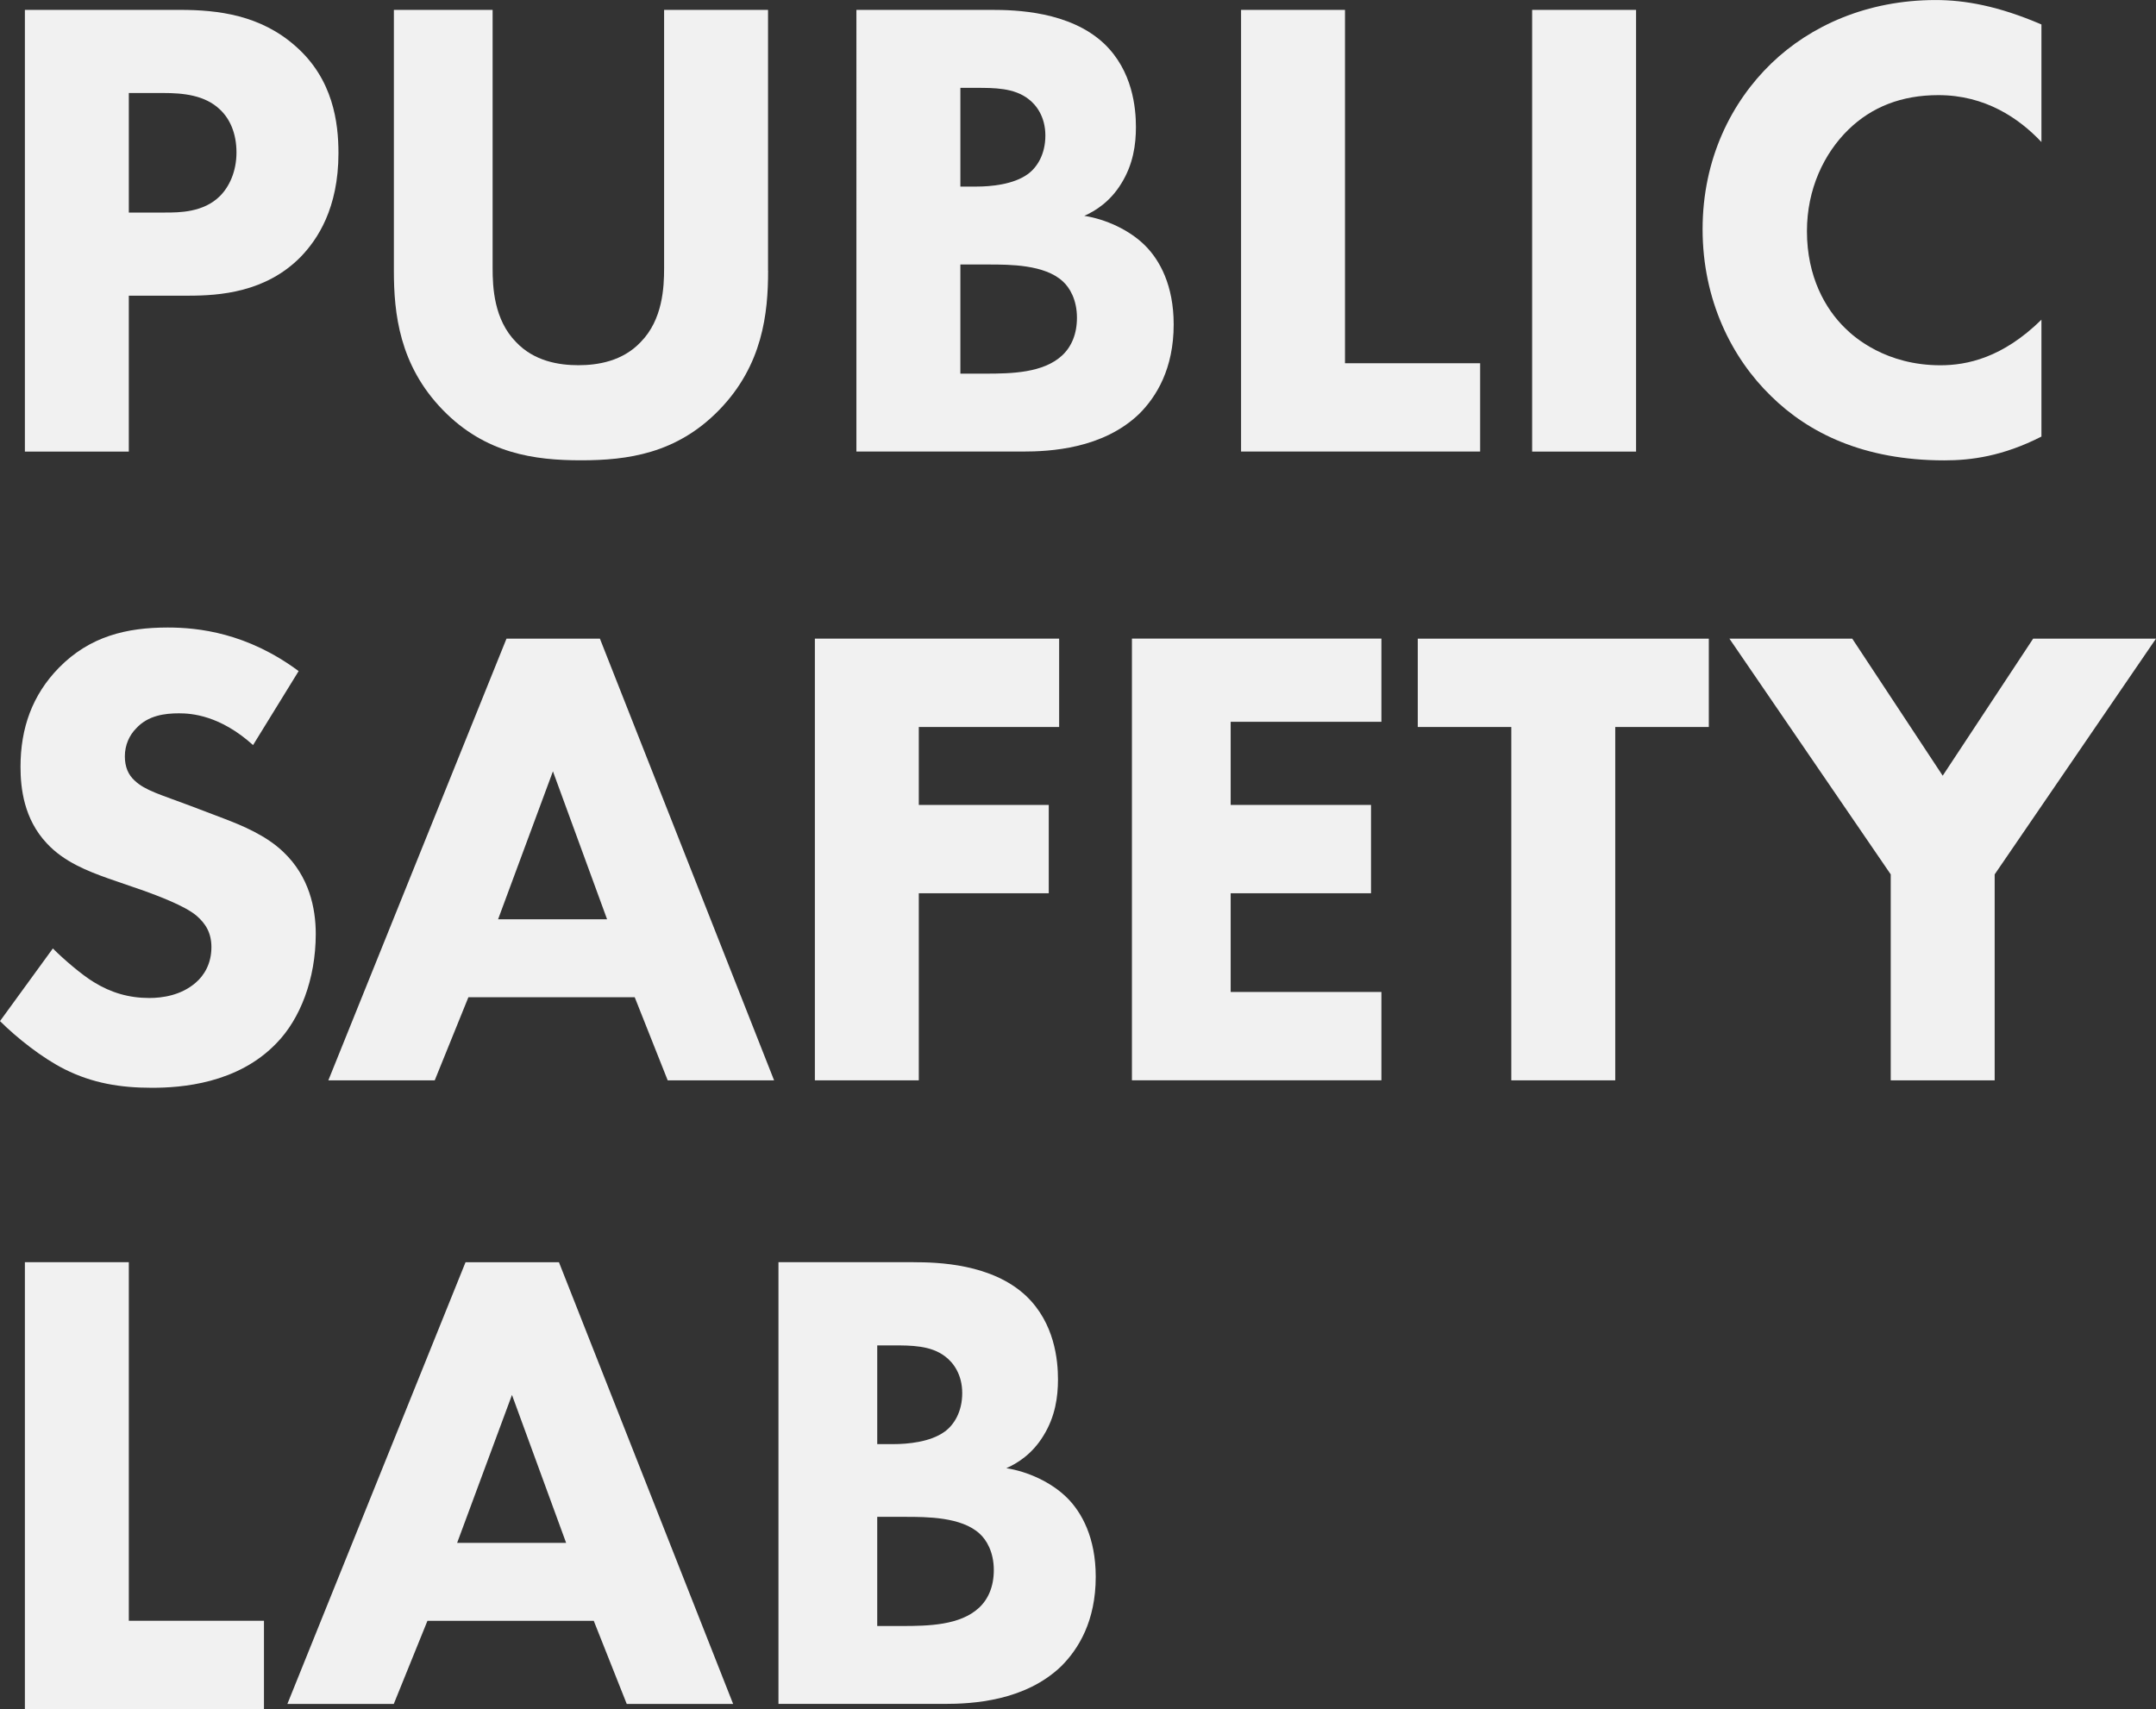
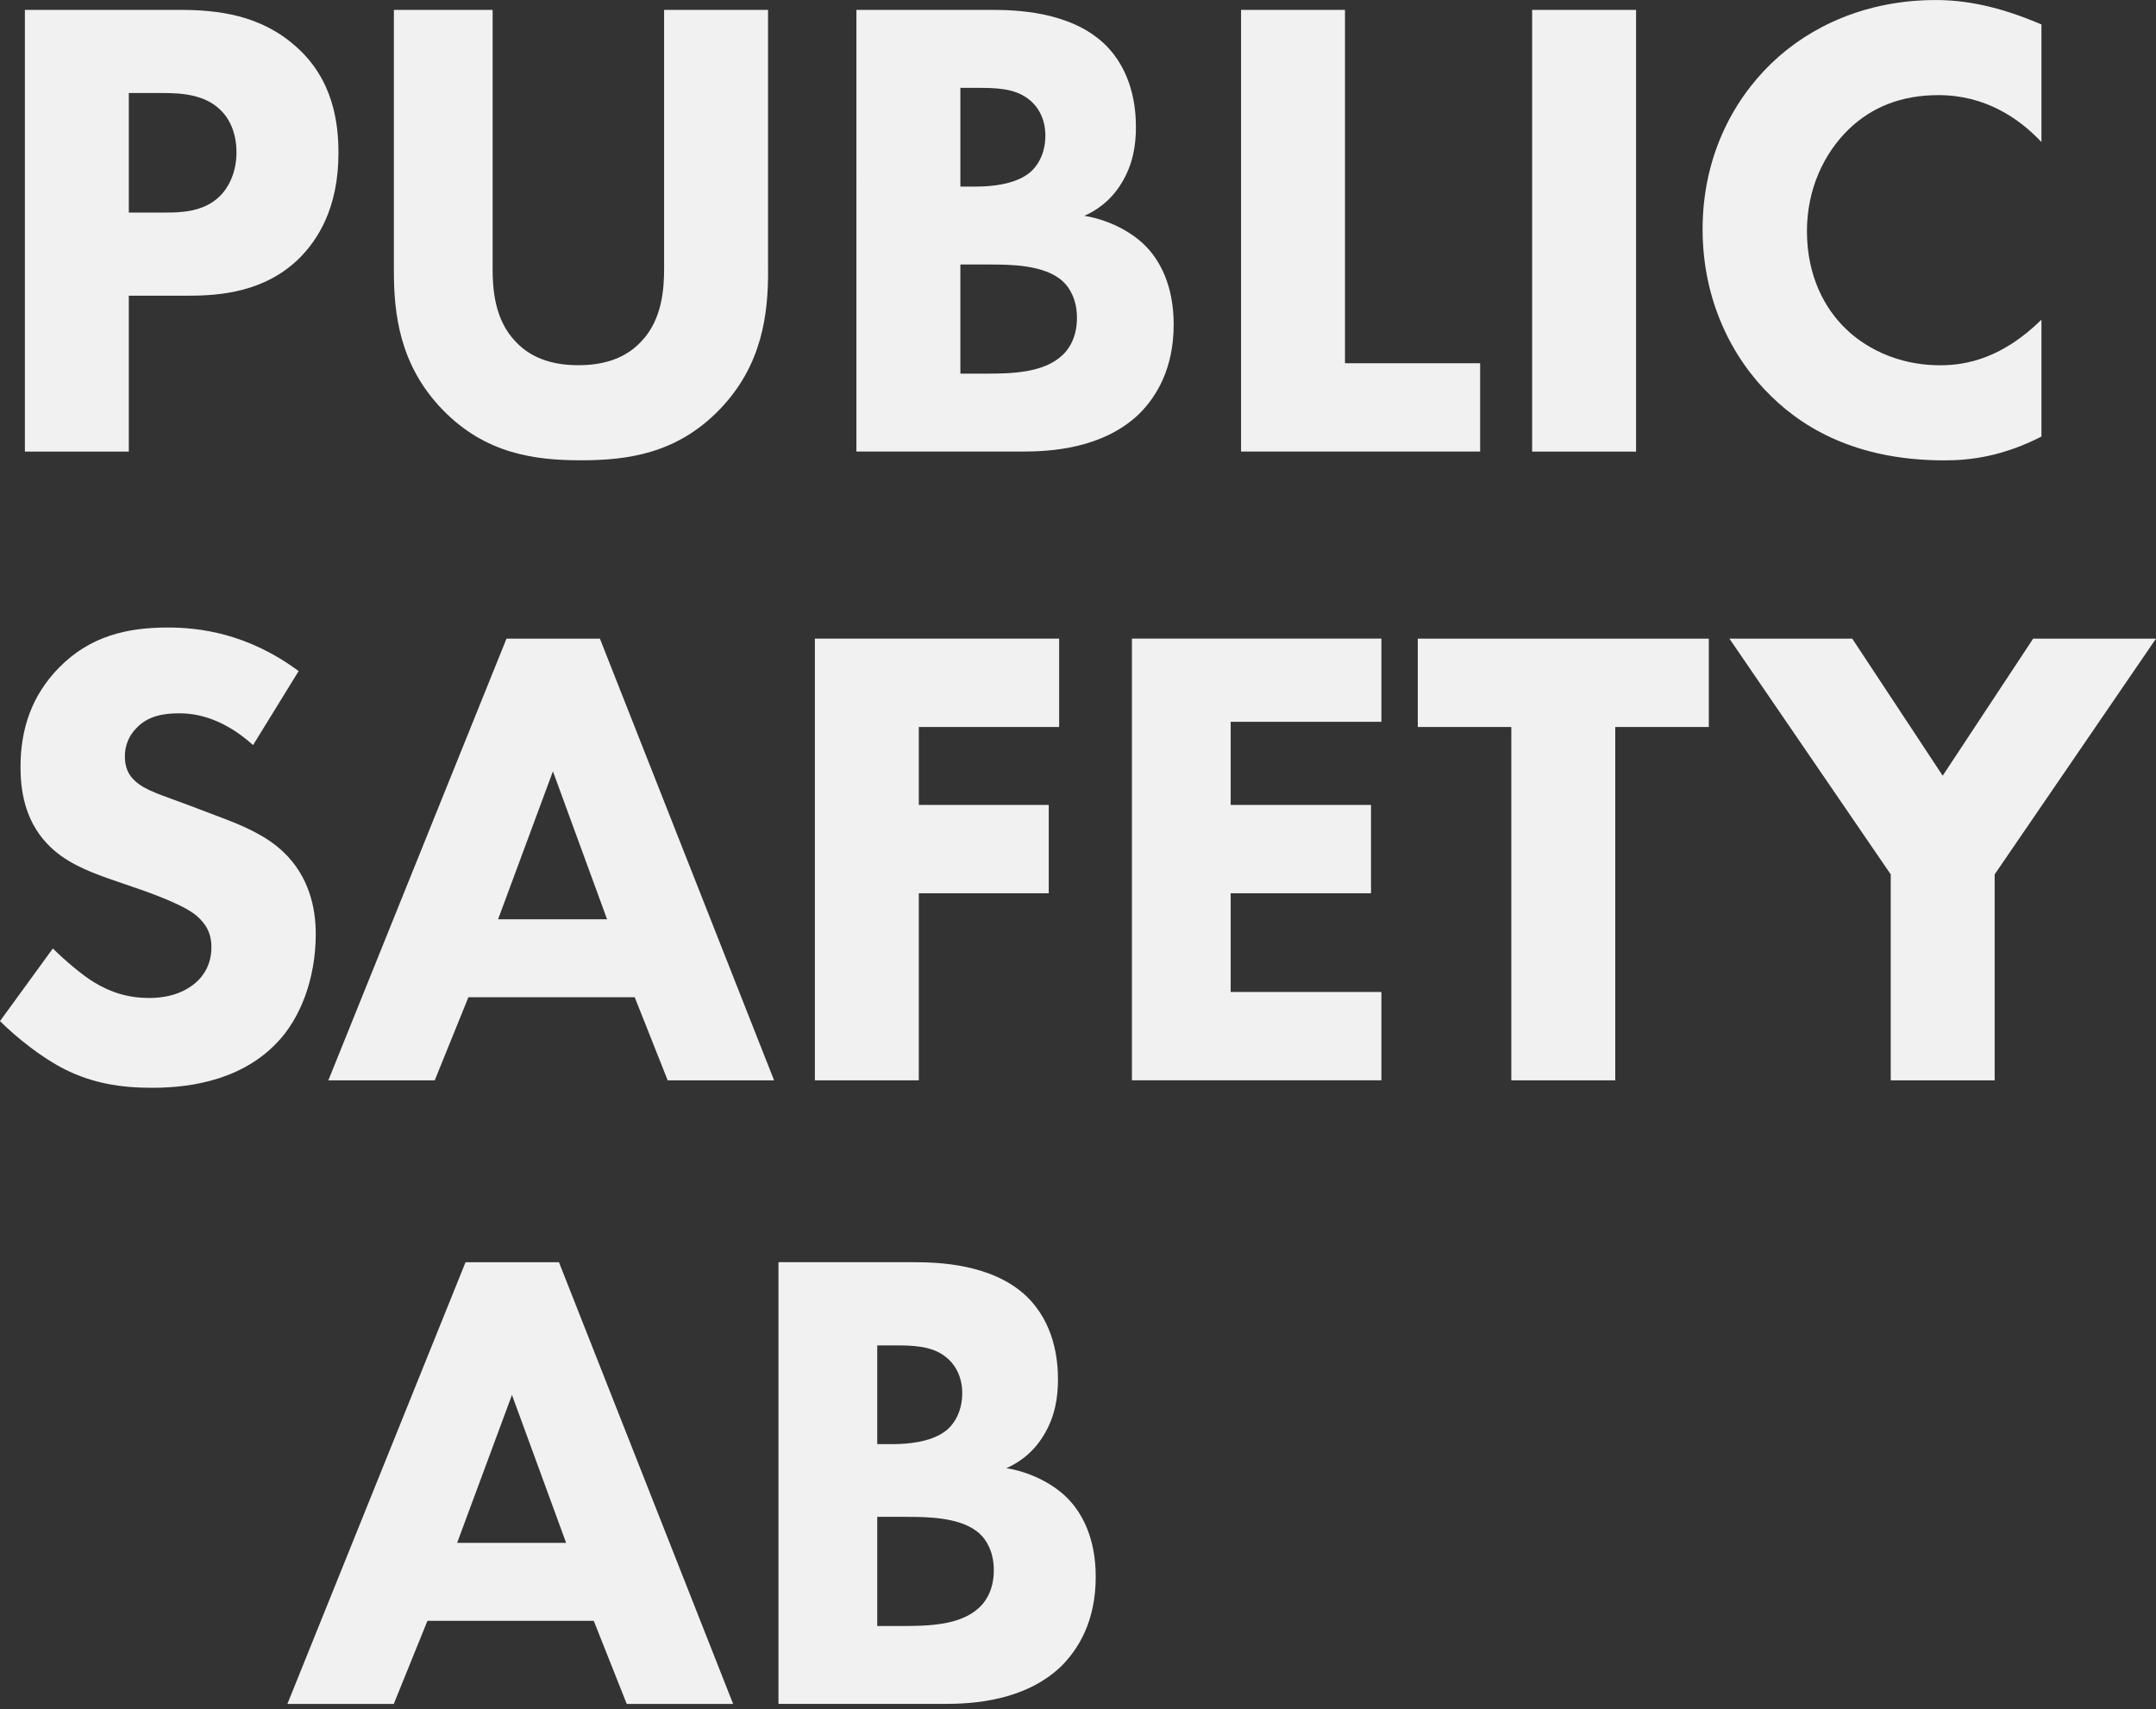
<svg xmlns="http://www.w3.org/2000/svg" id="Layer_1" viewBox="0 0 630.63 500">
  <rect x="0" y="0" width="630.63" height="500" fill="#333333" stroke="none" />
  <defs>
    <style>.cls-1{fill:#f1f1f1;}</style>
  </defs>
  <path class="cls-1" d="m52.66,2.89c11.2,0,23.56,1.54,33.79,10.62,11.01,9.65,12.55,22.4,12.55,31.28,0,16.22-6.18,25.3-11.01,30.32-10.23,10.43-23.75,11.39-32.83,11.39h-17.48v45.61H7.28V2.89h45.38Zm-14.97,59.29h10.62c4.06,0,11.2,0,16.03-4.83,2.7-2.7,4.83-7.15,4.83-12.75s-1.93-9.85-4.83-12.56c-4.44-4.25-10.82-4.83-16.61-4.83h-10.05v34.96Z" />
  <path class="cls-1" d="m224.67,79.21c0,12.37-1.55,27.63-14.36,40.77-12.42,12.75-26.78,14.68-40.37,14.68s-27.95-1.93-40.37-14.68c-12.81-13.14-14.36-28.4-14.36-40.77V2.89h28.88v75.55c0,5.6.39,15.07,6.86,21.64,5.29,5.6,12.54,6.76,18.22,6.76s12.93-1.16,18.22-6.76c6.47-6.57,6.86-16.04,6.86-21.64V2.89h30.4v76.32Z" />
  <path class="cls-1" d="m290.03,2.89c6.97,0,22.86.39,32.93,9.88,8.33,7.94,9.3,18.79,9.3,24.41,0,5.04-.77,10.85-4.26,16.47-3.29,5.42-7.75,8.14-10.85,9.49,6.2.97,13.17,4.07,17.82,8.72,4.26,4.26,8.33,11.62,8.33,23.05,0,12.98-5.04,21.12-10.07,26.15-10.66,10.27-26.15,11.04-34.1,11.04h-48.63V2.89h39.52Zm-9.12,51.69h4.78c4.02,0,10.71-.57,14.92-3.63,2.68-1.91,5.16-5.74,5.16-11.29s-2.68-8.99-4.97-10.71c-4.21-3.25-9.95-3.25-15.3-3.25h-4.59v28.88Zm0,54.73h7.29c7.69,0,16.95-.2,22.47-5.32,2.76-2.56,4.34-6.31,4.34-11.04,0-5.32-2.17-8.87-4.14-10.64-5.32-4.93-15.57-4.93-21.68-4.93h-8.28v31.92Z" />
  <path class="cls-1" d="m393.41,2.89v103.37h39.53v25.84h-69.93V2.89h30.4Z" />
  <path class="cls-1" d="m478.55,2.89v129.22h-30.4V2.89h30.4Z" />
  <path class="cls-1" d="m597.12,127.72c-11.4,5.8-20.67,6.96-28.4,6.96-23.77,0-39.8-8.12-50.62-18.74-11.59-11.21-20.09-28.21-20.09-48.88s8.5-37.29,20.09-48.5c11.4-11.01,28.02-18.55,48.11-18.55,8.5,0,18.36,1.74,30.91,7.15v34.39c-6.57-6.96-16.42-13.72-30.14-13.72-10.82,0-19.51,3.48-26.28,10.05-7.15,6.96-12.17,17.39-12.17,29.76,0,13.33,5.41,22.8,11.21,28.4,2.71,2.71,11.98,10.82,27.82,10.82,7.73,0,18.16-2.13,29.56-13.33v34.2Z" />
  <path class="cls-1" d="m74,217.95c-9.66-8.69-17.97-9.27-21.64-9.27-4.06,0-9.08.58-12.56,4.44-1.93,1.93-3.28,4.83-3.28,8.12,0,3.09.97,5.41,2.9,7.15,3.09,2.9,7.54,4.06,16.23,7.34l9.66,3.67c5.6,2.13,12.56,5.02,17.58,9.85,7.54,7.15,9.47,16.42,9.47,23.96,0,13.33-4.64,24.92-11.4,31.88-11.4,11.98-28.02,13.14-36.52,13.14-9.27,0-17.39-1.35-25.5-5.41-6.57-3.28-14.1-9.27-18.94-14.1l15.46-21.25c3.28,3.28,8.5,7.73,11.98,9.85,5.02,3.09,10.24,4.64,16.23,4.64,3.86,0,9.27-.77,13.53-4.44,2.51-2.13,4.64-5.6,4.64-10.43,0-4.25-1.74-6.96-4.44-9.27-3.48-2.9-11.4-5.8-15.07-7.15l-10.63-3.67c-5.99-2.13-12.95-4.83-17.97-10.24-6.76-7.15-7.73-16.23-7.73-22.41,0-11.4,3.48-21.06,11.21-28.98,9.08-9.27,19.9-11.79,31.88-11.79,8.89,0,23.19,1.55,38.26,12.75l-13.33,21.64Z" />
  <path class="cls-1" d="m185.66,291.73h-48.65l-9.85,24.32h-31.12l52.11-129.22h27.32l50.95,129.22h-31.12l-9.65-24.32Zm-8.09-22.8l-15.84-43.28-16.04,43.28h31.88Z" />
  <path class="cls-1" d="m309.8,212.68h-41.05v22.8h38.01v25.84h-38.01v54.73h-30.4v-129.22h71.45v25.84Z" />
  <path class="cls-1" d="m404.06,211.16h-44.09v24.32h41.05v25.84h-41.05v28.88h44.09v25.84h-72.97v-129.22h72.97v24.32Z" />
  <path class="cls-1" d="m472.46,212.68v103.37h-30.4v-103.37h-27.36v-25.84h85.13v25.84h-27.36Z" />
  <path class="cls-1" d="m553.04,255.8l-47.19-68.97h35.93l26.46,40.1,26.46-40.1h35.93l-47.19,68.97v60.25h-30.4v-60.25Z" />
-   <path class="cls-1" d="m37.68,369.26v104.89h39.53v25.84H7.28v-130.74h30.4Z" />
  <path class="cls-1" d="m173.68,474.16h-48.65l-9.85,24.32h-31.12l52.11-129.22h27.32l50.95,129.22h-31.12l-9.65-24.32Zm-8.09-22.8l-15.84-43.28-16.04,43.28h31.88Z" />
  <path class="cls-1" d="m267.23,369.26c6.97,0,22.86.39,32.93,9.88,8.33,7.94,9.3,18.79,9.3,24.41,0,5.04-.77,10.85-4.26,16.47-3.29,5.42-7.75,8.14-10.85,9.49,6.2.97,13.17,4.07,17.82,8.72,4.26,4.26,8.33,11.62,8.33,23.05,0,12.98-5.04,21.12-10.07,26.15-10.66,10.27-26.15,11.04-34.1,11.04h-48.63v-129.22h39.52Zm-10.64,53.21h4.78c4.02,0,10.71-.57,14.92-3.63,2.68-1.91,5.16-5.74,5.16-11.29s-2.68-8.99-4.97-10.71c-4.21-3.25-9.95-3.25-15.3-3.25h-4.59v28.88Zm0,53.21h7.29c7.69,0,16.95-.2,22.47-5.32,2.76-2.56,4.34-6.31,4.34-11.04,0-5.32-2.17-8.87-4.14-10.64-5.32-4.93-15.57-4.93-21.68-4.93h-8.28v31.92Z" />
</svg>